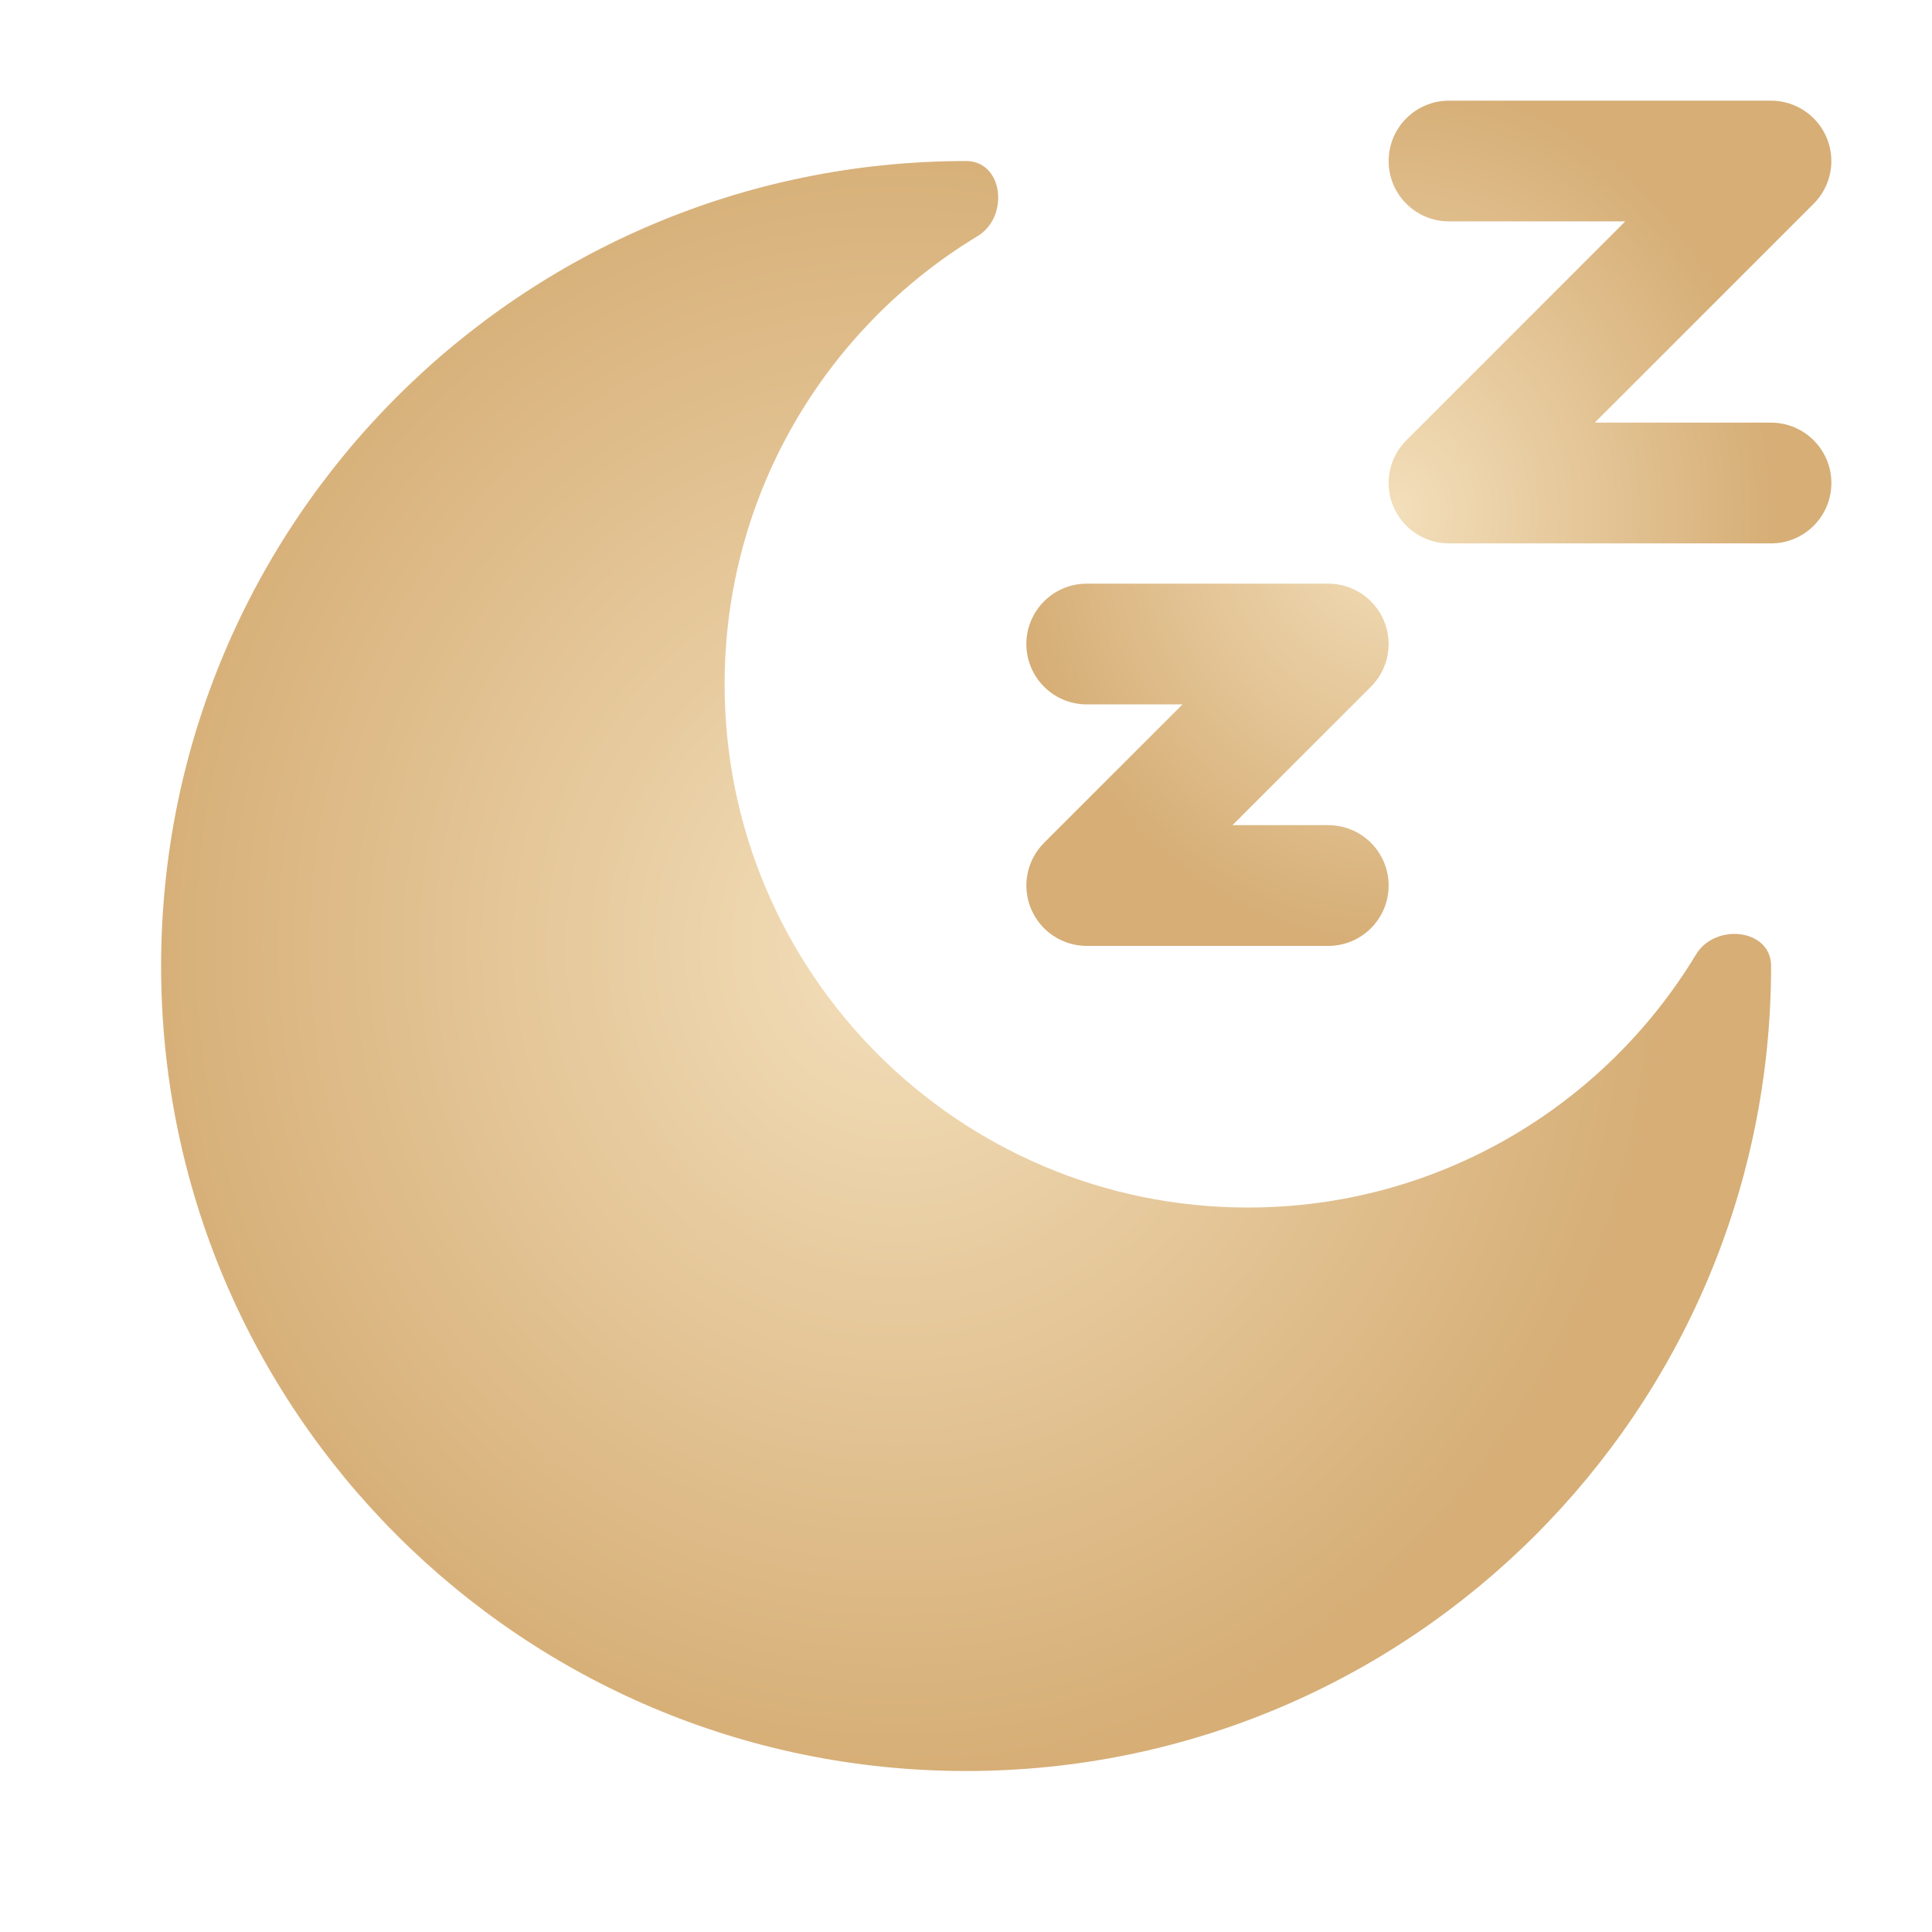
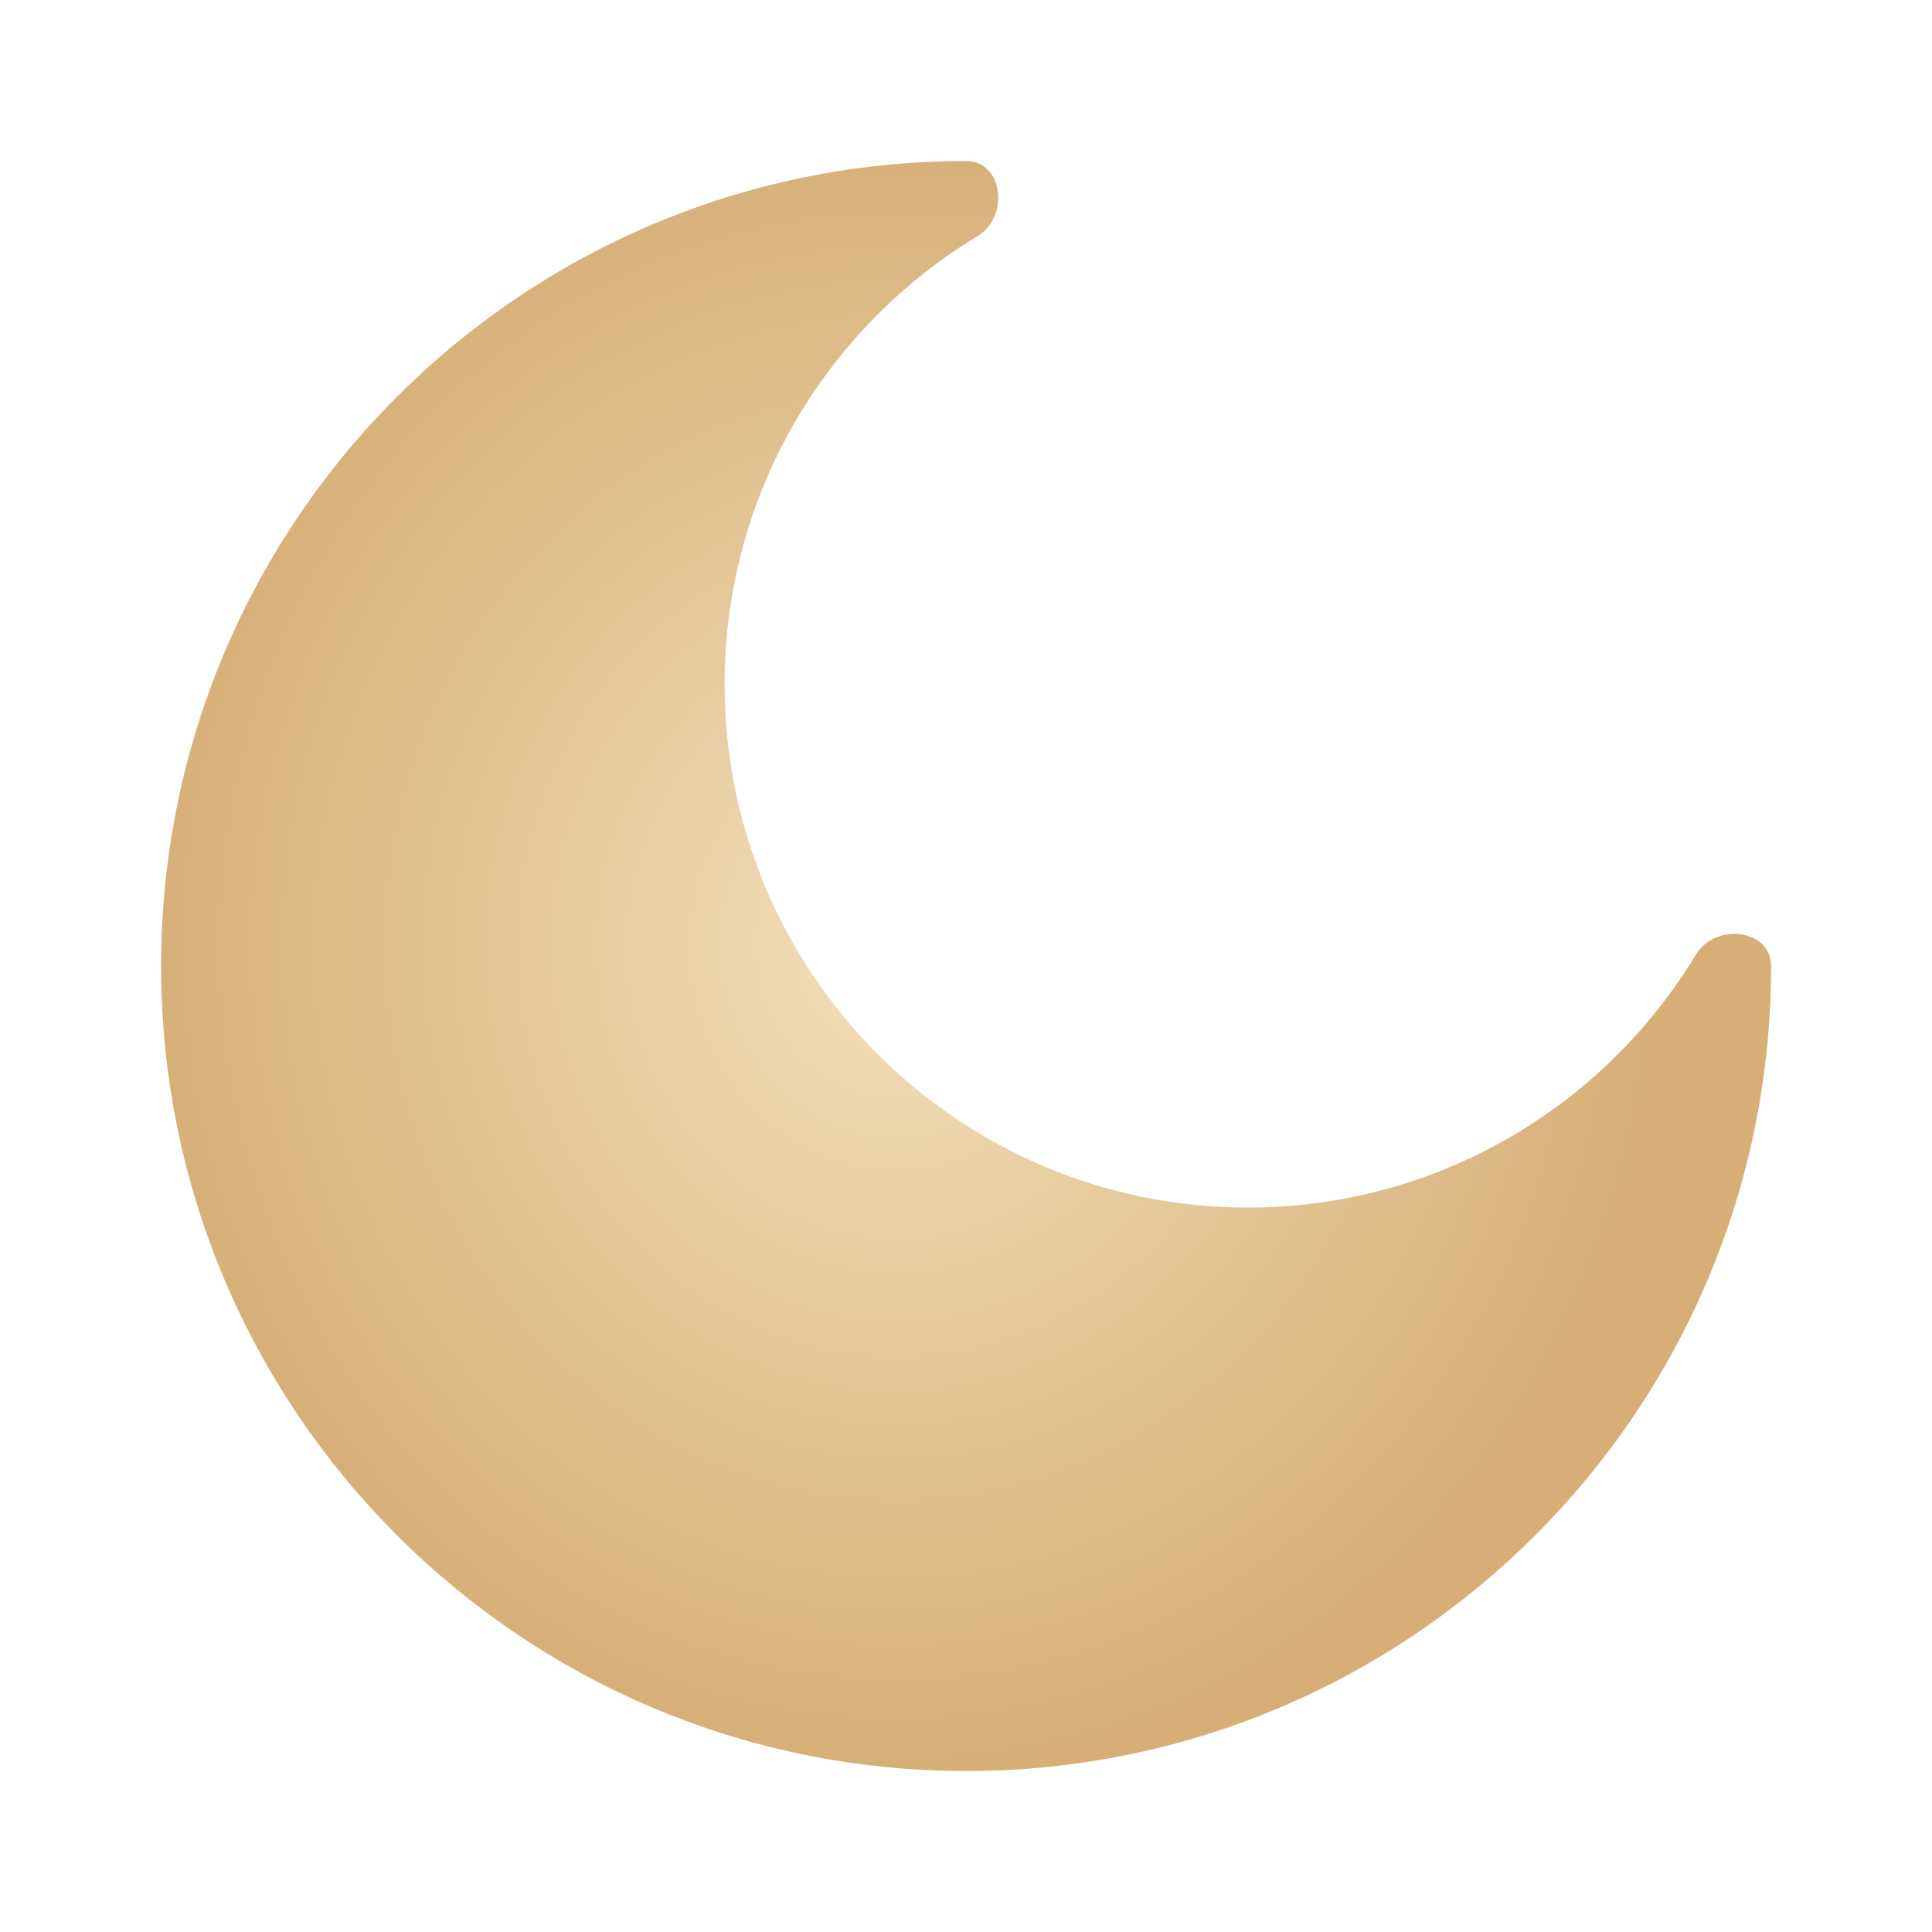
<svg xmlns="http://www.w3.org/2000/svg" width="49" height="49" viewBox="0 0 49 49" fill="none">
-   <path fill-rule="evenodd" clip-rule="evenodd" d="M36.75 5.615C35.904 5.615 35.219 4.93 35.219 4.084C35.219 3.238 35.904 2.553 36.75 2.553H44.917C45.536 2.553 46.094 2.926 46.331 3.498C46.568 4.07 46.437 4.729 45.999 5.167L40.447 10.719H44.917C45.762 10.719 46.448 11.405 46.448 12.251C46.448 13.096 45.762 13.782 44.917 13.782H36.75C36.131 13.782 35.572 13.409 35.335 12.837C35.098 12.264 35.229 11.606 35.667 11.168L41.22 5.615H36.75ZM27.562 17.865C26.717 17.865 26.031 17.18 26.031 16.334C26.031 15.488 26.717 14.803 27.562 14.803H33.688C34.307 14.803 34.865 15.176 35.102 15.748C35.339 16.32 35.208 16.979 34.77 17.417L31.259 20.928H33.688C34.533 20.928 35.219 21.613 35.219 22.459C35.219 23.305 34.533 23.99 33.688 23.99H27.562C26.943 23.99 26.385 23.617 26.148 23.045C25.911 22.473 26.042 21.814 26.48 21.376L29.991 17.865H27.562Z" fill="url(#paint0_radial_4019_3833)" />
  <path d="M24.503 44.917C35.778 44.917 44.919 35.776 44.919 24.501C44.919 23.556 43.503 23.4 43.015 24.208C40.691 28.054 36.47 30.626 31.648 30.626C24.319 30.626 18.378 24.684 18.378 17.355C18.378 12.533 20.949 8.312 24.795 5.988C25.603 5.5 25.447 4.084 24.503 4.084C13.227 4.084 4.086 13.225 4.086 24.501C4.086 35.776 13.227 44.917 24.503 44.917Z" fill="url(#paint1_radial_4019_3833)" />
  <defs>
    <radialGradient id="paint0_radial_4019_3833" cx="0" cy="0" r="1" gradientUnits="userSpaceOnUse" gradientTransform="translate(35.364 13.004) rotate(90) scale(10.987 9.672)">
      <stop stop-color="#F3DFBB" />
      <stop offset="1" stop-color="#D6AE76" />
    </radialGradient>
    <radialGradient id="paint1_radial_4019_3833" cx="0" cy="0" r="1" gradientUnits="userSpaceOnUse" gradientTransform="translate(22.751 23.99) rotate(90) scale(20.927 19.344)">
      <stop stop-color="#F3DFBB" />
      <stop offset="1" stop-color="#D6AE76" />
    </radialGradient>
  </defs>
</svg>